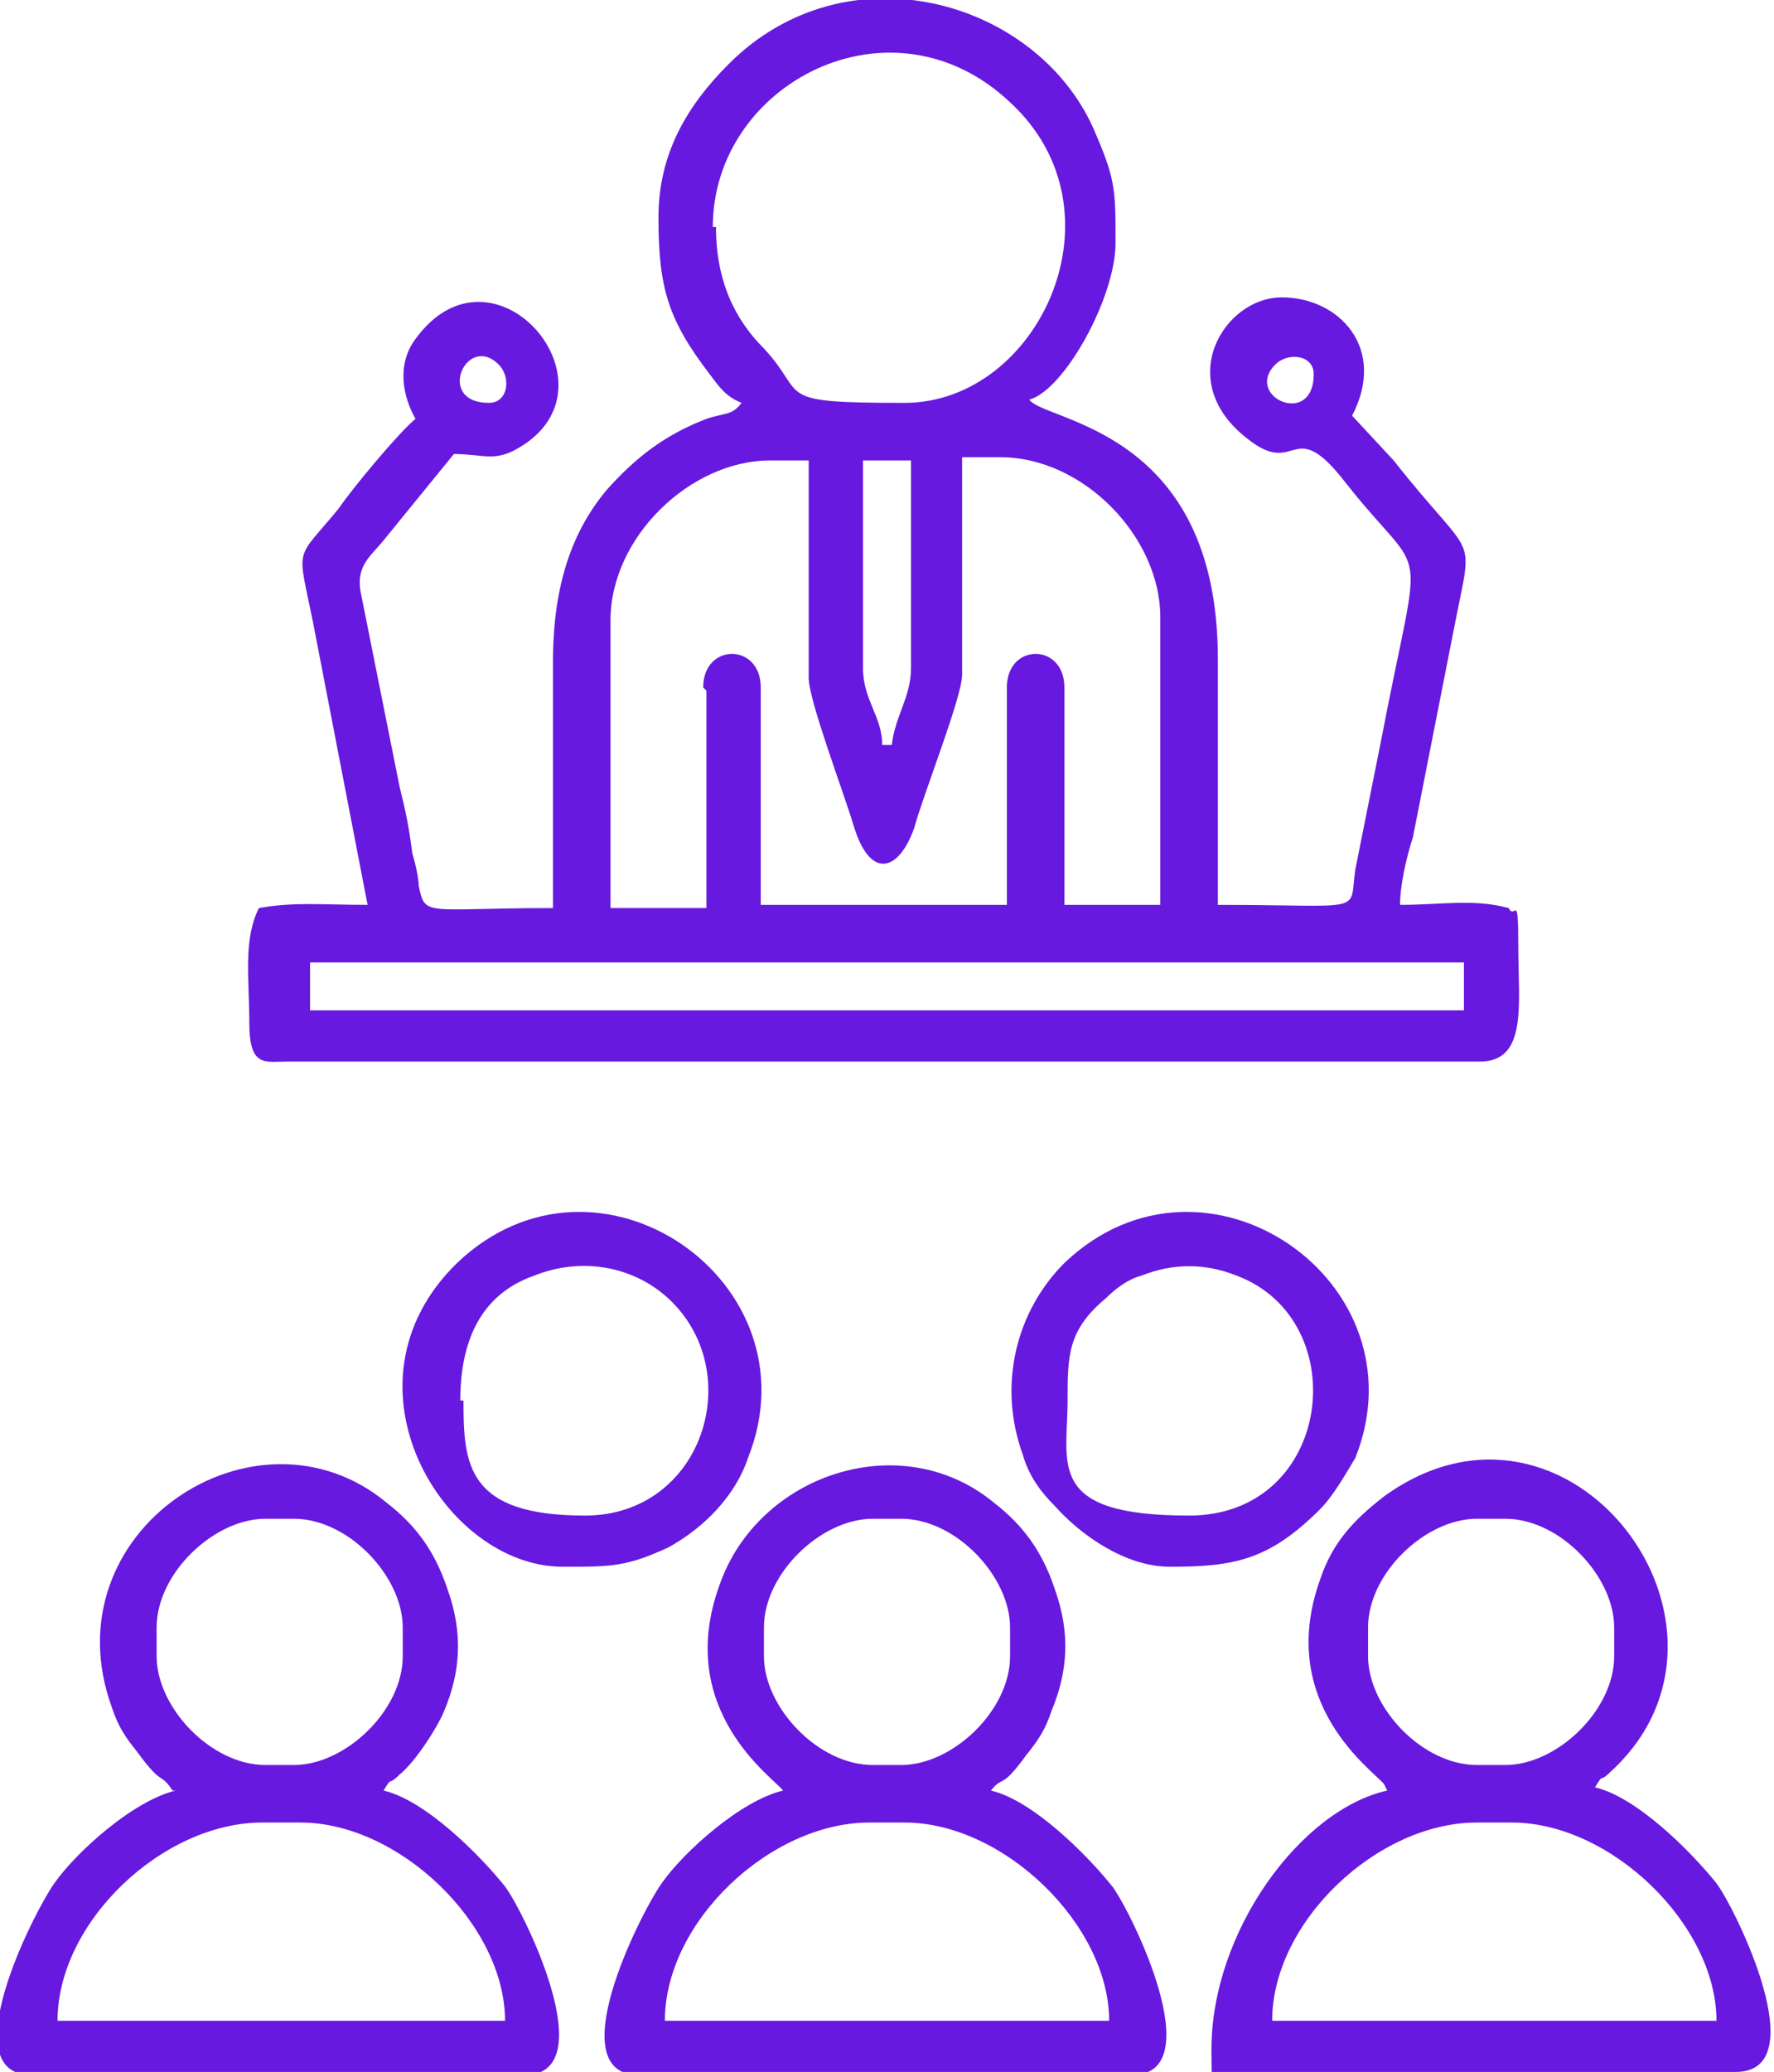
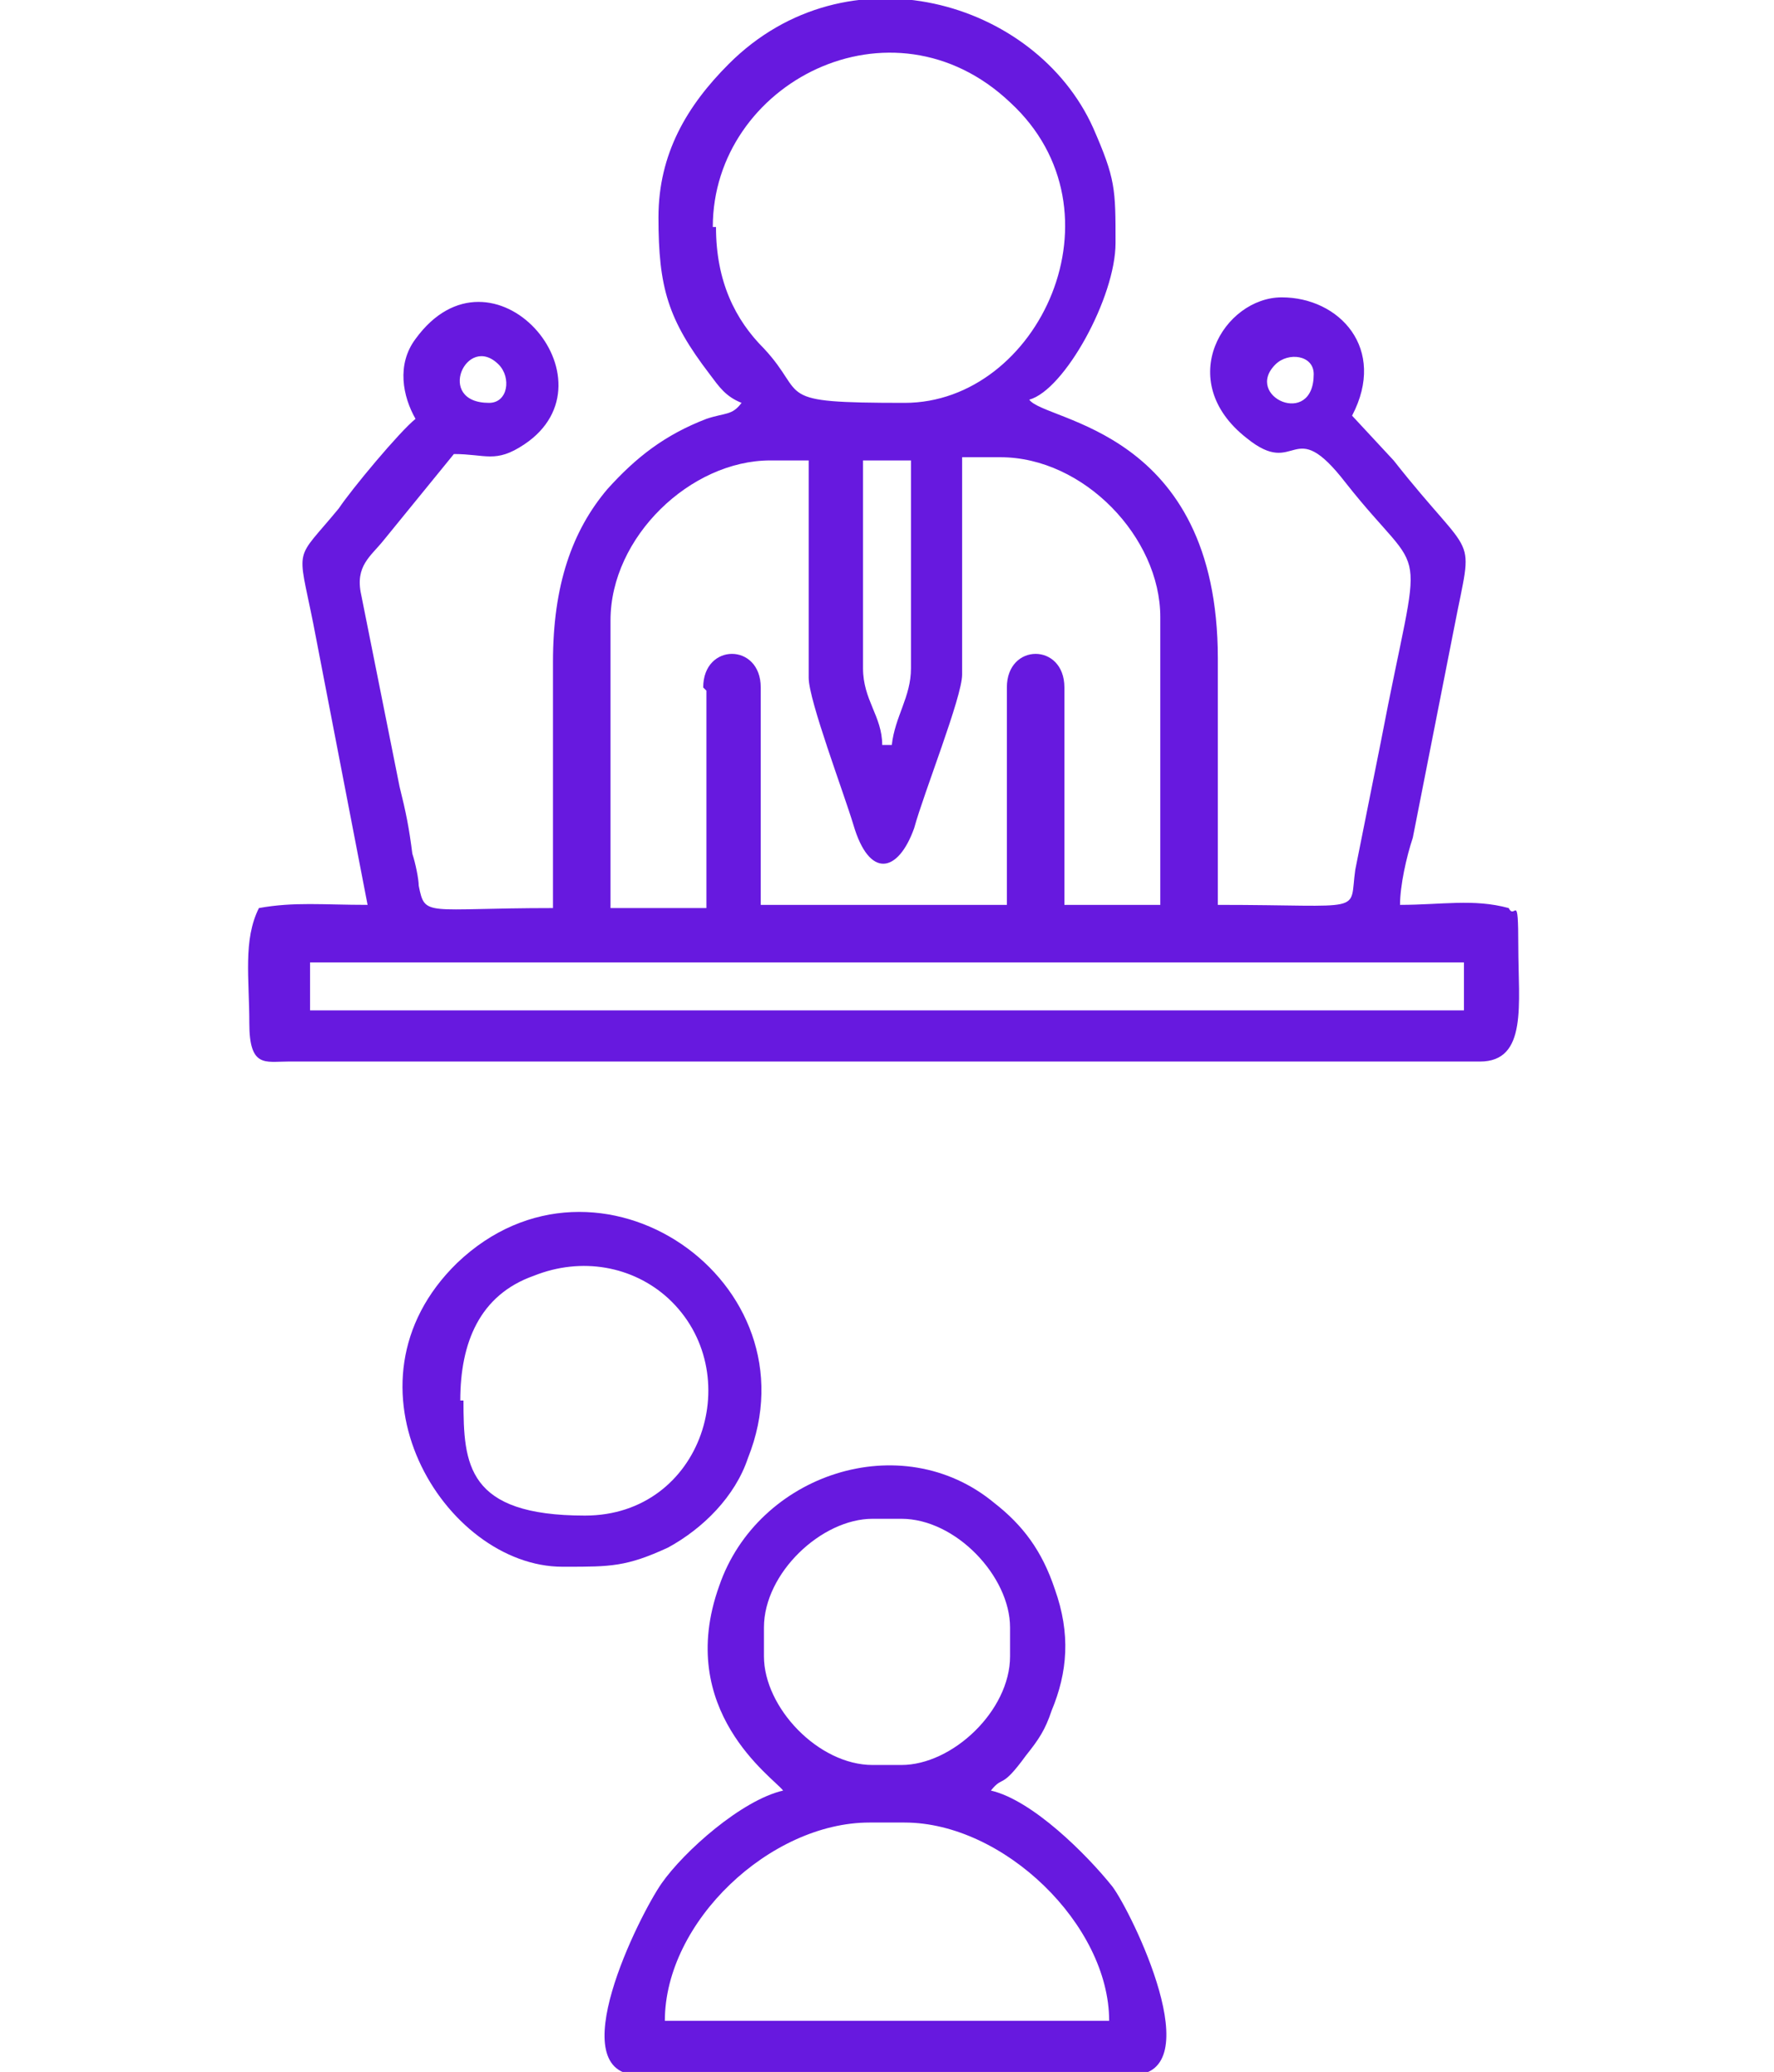
<svg xmlns="http://www.w3.org/2000/svg" id="uuid-a1e2c58c-9cfe-40ea-8c43-0077b05a0c77" data-name="Layer 2" viewBox="0 0 55.5 64.8">
  <defs>
    <style>
      .uuid-3821b9d5-fcc4-4d29-b557-b72cd1a19420 {
        fill: #6719df;
        fill-rule: evenodd;
      }
    </style>
  </defs>
  <g id="uuid-a584f7d4-0f35-499c-846f-05bcfb376146" data-name="Layer 1">
    <g>
      <path class="uuid-3821b9d5-fcc4-4d29-b557-b72cd1a19420" d="M20.6,6.8c0,2.2.3,3.2,1.6,4.9.3.4.5.7,1,.9-.3.4-.5.3-1.1.5-1.3.5-2.2,1.2-3.1,2.2-1.1,1.3-1.7,3-1.7,5.4v7.7c-4,0-4,.3-4.2-.7,0-.2-.1-.7-.2-1-.1-.8-.2-1.3-.4-2.1l-1.2-6c-.2-.9.3-1.2.7-1.7l2.2-2.7c1,0,1.3.3,2.2-.3,3-2-1-6.6-3.4-3.3-.6.8-.4,1.8,0,2.5-.5.4-2,2.2-2.4,2.8-1.4,1.7-1.3,1.1-.8,3.6l1.7,8.8c-1.4,0-2.3-.1-3.4.1-.5,1-.3,2.2-.3,3.6s.5,1.2,1.2,1.2h37.3c1.5,0,1.2-1.8,1.2-3.6s-.1-.8-.3-1.2c-1.1-.3-2.1-.1-3.4-.1,0-.6.2-1.5.4-2.1l1.3-6.6c.6-3.1.7-1.9-1.9-5.2l-1.3-1.4c1.1-2.1-.4-3.7-2.2-3.7s-3.4,2.6-1.1,4.4c1.6,1.3,1.4-.8,3.1,1.4,2.6,3.3,2.4,1.3,1.1,8.1l-.8,4c-.2,1.4.4,1.1-4.3,1.1v-7.7c0-7.2-5.4-7.4-5.9-8.1,1.1-.3,2.7-3.2,2.7-4.9s0-2-.7-3.6C32.4,0,26.5-1.7,22.8,2c-1.3,1.3-2.2,2.8-2.2,4.8M22.3,7.1c0-4.5,5.6-7.4,9.3-3.9,3.7,3.4.9,9.4-3.3,9.4s-3-.2-4.4-1.7c-.9-.9-1.5-2.1-1.5-3.8ZM15.3,12.6c-1.7,0-.7-2.2.3-1.2.4.4.3,1.2-.3,1.2ZM41.1,11.7c0,1.7-2.2.7-1.2-.3.4-.4,1.2-.3,1.2.3ZM22.1,21.6v6.8h-3v-9c0-2.6,2.5-5,5-5h1.2v6.8c0,.7,1.1,3.6,1.4,4.6.5,1.7,1.4,1.5,1.9.1.3-1.1,1.5-4.1,1.5-4.8v-6.8h1.2c2.6,0,5,2.5,5,5v9h-3v-6.8c0-1.4-1.8-1.4-1.8,0v6.8h-7.7v-6.8c0-1.4-1.8-1.4-1.8,0ZM27,20.9v-6.5h1.5v6.5c0,.9-.5,1.5-.6,2.4h-.3c0-.9-.6-1.4-.6-2.4ZM9.7,30.1h36.1v1.5H9.7v-1.5Z" />
-       <path class="uuid-3821b9d5-fcc4-4d29-b557-b72cd1a19420" d="M43.4,56c-2.7.6-5.5,4.4-5.5,8.1s.5.7,1,.7h15.4c2.5,0,0-5.1-.6-5.9-.8-1-2.5-2.7-3.8-3,.3-.5.1-.1.5-.5,4.9-4.5-1.3-12.8-7.1-8.6-.9.7-1.6,1.4-2,2.6-1.4,3.9,1.7,6,2,6.4M42.8,51.8v-.9c0-1.7,1.8-3.4,3.4-3.4h.9c1.7,0,3.4,1.8,3.4,3.4v.9c0,1.7-1.8,3.4-3.4,3.4h-.9c-1.7,0-3.4-1.8-3.4-3.4ZM46.1,57h1.2c3.1,0,6.4,3.2,6.4,6.2h-13.9c0-3.1,3.3-6.2,6.4-6.2Z" />
-       <path class="uuid-3821b9d5-fcc4-4d29-b557-b72cd1a19420" d="M5.5,56c-1.3.3-3.1,1.9-3.8,2.9-.7,1-3.2,6-.7,6h15.4c2.5,0,0-5.1-.6-5.9-.8-1-2.5-2.7-3.8-3,.3-.5.1-.1.5-.5.5-.4,1.2-1.5,1.4-2,.5-1.2.6-2.4.1-3.8-.4-1.2-1-2-1.9-2.7-4.1-3.4-10.6.9-8.6,6.4.2.6.4.9.8,1.4.8,1.1.7.6,1.1,1.2M4.9,51.8v-.9c0-1.7,1.8-3.4,3.4-3.4h.9c1.7,0,3.4,1.8,3.4,3.4v.9c0,1.7-1.8,3.4-3.4,3.4h-.9c-1.7,0-3.4-1.8-3.4-3.4ZM8.2,57h1.2c3.1,0,6.4,3.2,6.4,6.2H1.8c0-3.1,3.3-6.2,6.4-6.2Z" />
      <path class="uuid-3821b9d5-fcc4-4d29-b557-b72cd1a19420" d="M24.5,56c-1.3.3-3.1,1.9-3.8,2.9-.7,1-3.2,6-.7,6h15.4c2.5,0,0-5.1-.6-5.9-.8-1-2.5-2.7-3.8-3,.4-.5.3,0,1.1-1.1.4-.5.6-.8.8-1.4.5-1.2.6-2.4.1-3.8-.4-1.2-1-2-1.9-2.7-2.9-2.4-7.4-.9-8.6,2.6-1.4,3.9,1.7,6,2,6.4M23.9,51.8v-.9c0-1.7,1.8-3.4,3.4-3.4h.9c1.7,0,3.4,1.8,3.4,3.4v.9c0,1.7-1.8,3.4-3.4,3.4h-.9c-1.7,0-3.4-1.8-3.4-3.4ZM27.1,57h1.2c3.1,0,6.4,3.2,6.4,6.2h-13.9c0-3.1,3.3-6.2,6.4-6.2Z" />
      <path class="uuid-3821b9d5-fcc4-4d29-b557-b72cd1a19420" d="M17.7,49c1.4,0,1.9,0,3.2-.6,1.1-.6,2.1-1.6,2.5-2.8,2.2-5.5-4.7-10.3-9.1-6.1-3.9,3.8-.4,9.5,3.3,9.5M14.4,43.8c0-1.8.6-3.3,2.3-3.9,1.5-.6,3.1-.3,4.2.7,2.5,2.3,1.1,6.8-2.6,6.8s-3.8-1.6-3.8-3.6Z" />
-       <path class="uuid-3821b9d5-fcc4-4d29-b557-b72cd1a19420" d="M36.6,49c2,0,3.1-.2,4.7-1.8.4-.4.8-1.1,1.1-1.6,2.2-5.5-4.7-10.3-9.1-6.1-1.5,1.5-2.1,3.8-1.3,6,.2.7.6,1.2,1,1.6.8.9,2.2,1.9,3.6,1.9M33.4,43.8c0-1.4,0-2.2,1.2-3.2.3-.3.7-.6,1.1-.7,1-.4,2-.4,3,0,3.7,1.4,3,7.5-1.5,7.5s-3.8-1.6-3.8-3.6Z" />
    </g>
  </g>
</svg>